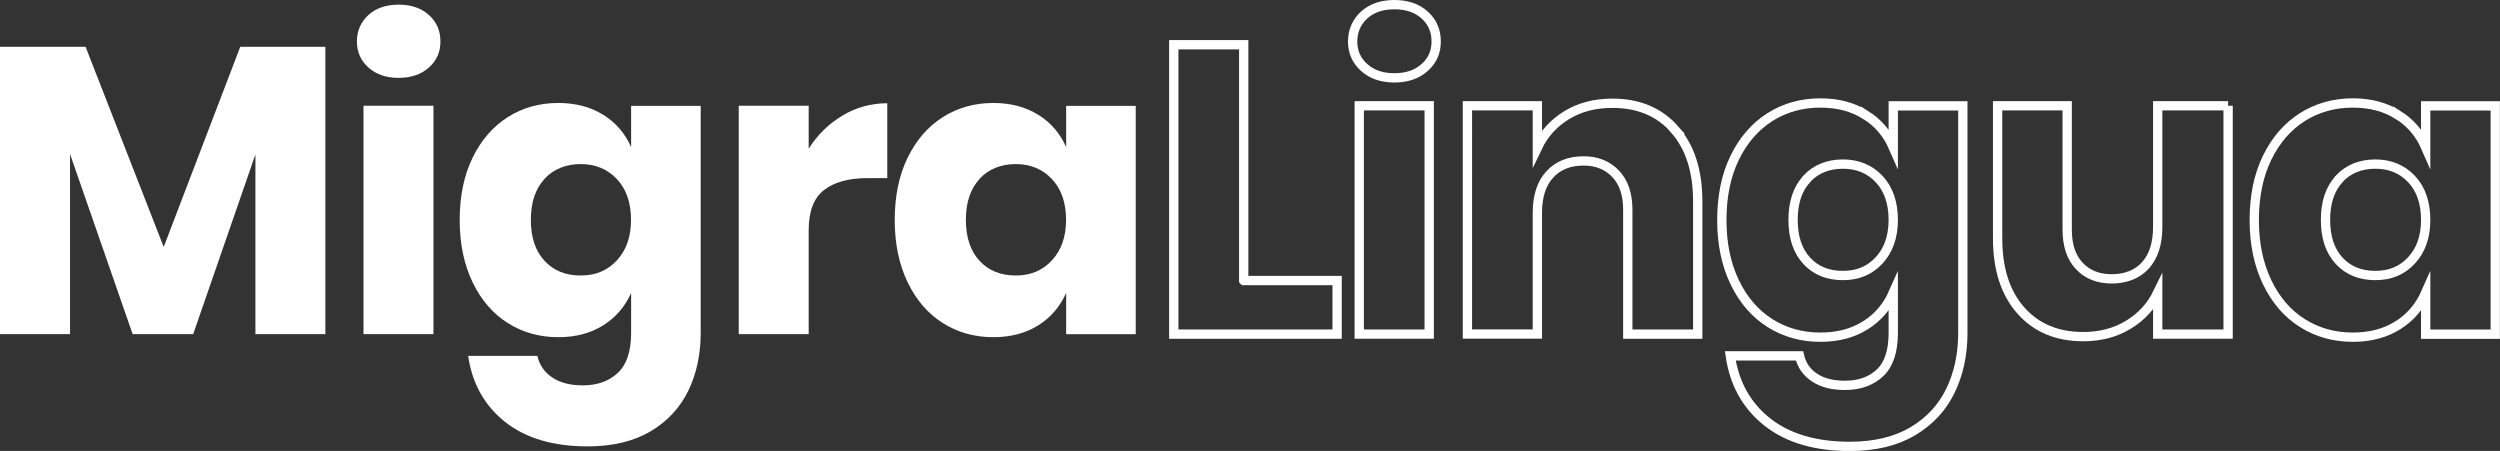
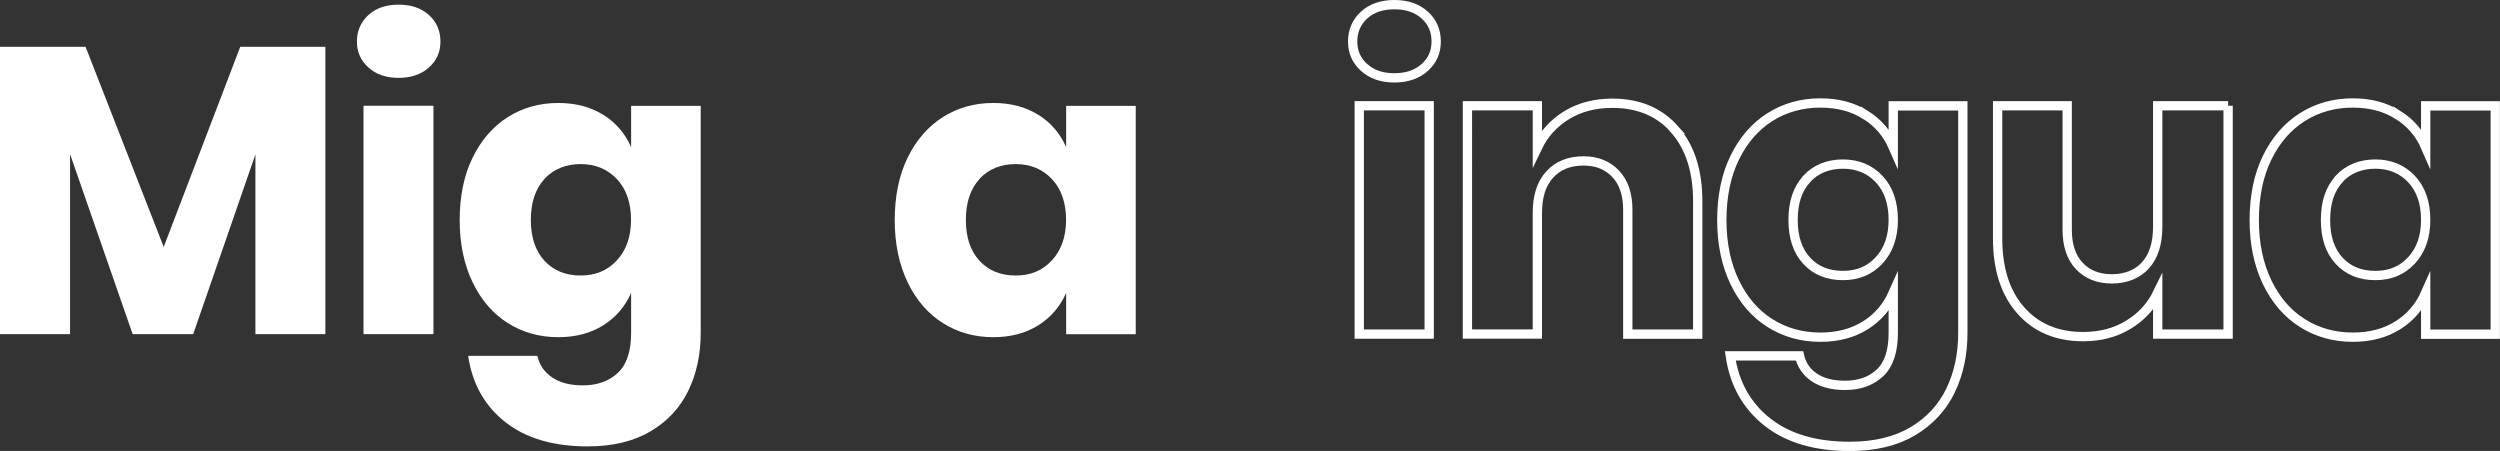
<svg xmlns="http://www.w3.org/2000/svg" id="Capa_2" data-name="Capa 2" viewBox="0 0 268.77 48.48">
  <rect x="0" y="0" width="268.77" height="48.48" fill="#333333" stroke="none" />
  <defs>
    <style>
      .cls-1 {
        fill: none;
        stroke: #fff;
        stroke-miterlimit: 10;
      }

      .cls-2 {
        fill: #fff;
        stroke-width: 0px;
      }
    </style>
  </defs>
  <g id="Capa_1-2" data-name="Capa 1">
    <g>
      <path class="cls-2" d="M34.98,5.03v30.89h-7.52v-19.32l-6.69,19.32h-6.51l-6.73-19.36v19.36H0V5.03h9.2l8.4,21.52L25.83,5.03h9.15Z" />
      <path class="cls-2" d="M39.6,1.62c.82-.75,1.91-1.12,3.26-1.12s2.43.37,3.26,1.12,1.23,1.69,1.23,2.84-.41,2.05-1.23,2.79-1.91,1.12-3.26,1.12-2.43-.37-3.26-1.12-1.23-1.68-1.23-2.79.41-2.09,1.23-2.84ZM46.6,11.37v24.55h-7.52V11.37h7.52Z" />
      <path class="cls-2" d="M64.86,12.34c1.35.85,2.35,2.01,2.99,3.48v-4.44h7.48v24.42c0,2.29-.44,4.35-1.32,6.18-.88,1.83-2.23,3.29-4.05,4.38-1.82,1.08-4.08,1.63-6.78,1.63-3.7,0-6.65-.87-8.87-2.62-2.21-1.75-3.54-4.11-3.98-7.11h7.44c.23,1,.77,1.77,1.61,2.33.84.56,1.93.84,3.28.84,1.55,0,2.81-.45,3.76-1.34.95-.89,1.43-2.33,1.43-4.29v-4.31c-.65,1.47-1.64,2.63-2.99,3.48-1.35.85-2.96,1.28-4.84,1.28-2.02,0-3.83-.51-5.43-1.52-1.6-1.01-2.86-2.47-3.78-4.38-.92-1.91-1.39-4.14-1.39-6.69s.46-4.82,1.39-6.71c.92-1.89,2.18-3.34,3.78-4.36,1.6-1.01,3.41-1.52,5.43-1.52,1.88,0,3.49.43,4.84,1.28ZM58.54,19.24c-.98,1.06-1.47,2.52-1.47,4.4s.49,3.34,1.47,4.4c.98,1.06,2.28,1.58,3.89,1.58s2.88-.54,3.89-1.63c1.01-1.09,1.52-2.54,1.52-4.36s-.51-3.31-1.52-4.38c-1.01-1.07-2.31-1.61-3.89-1.61s-2.91.53-3.89,1.58Z" />
-       <path class="cls-2" d="M90.57,12.42c1.48-.88,3.09-1.32,4.82-1.32v8.05h-2.16c-2,0-3.54.43-4.64,1.28-1.1.85-1.65,2.29-1.65,4.31v11.18h-7.52V11.37h7.52v4.62c.94-1.5,2.15-2.68,3.63-3.56Z" />
      <path class="cls-2" d="M111.63,12.34c1.35.85,2.35,2.01,2.99,3.48v-4.44h7.48v24.55h-7.48v-4.44c-.65,1.47-1.64,2.63-2.99,3.48-1.35.85-2.96,1.28-4.84,1.28-2.02,0-3.83-.51-5.43-1.52-1.6-1.01-2.86-2.47-3.78-4.38-.92-1.91-1.39-4.14-1.39-6.69s.46-4.82,1.39-6.71c.92-1.89,2.18-3.34,3.78-4.36,1.6-1.01,3.41-1.52,5.43-1.52,1.88,0,3.49.43,4.84,1.28ZM105.31,19.24c-.98,1.06-1.47,2.52-1.47,4.4s.49,3.34,1.47,4.4c.98,1.06,2.28,1.58,3.89,1.58s2.88-.54,3.89-1.63c1.01-1.09,1.52-2.54,1.52-4.36s-.51-3.31-1.52-4.38c-1.01-1.07-2.31-1.61-3.89-1.61s-2.91.53-3.89,1.58Z" />
-       <path class="cls-1" d="M133.72,30.16h10.03v5.76h-17.56V4.81h7.52v25.34Z" />
      <path class="cls-1" d="M146.65,1.62c.82-.75,1.91-1.12,3.26-1.12s2.43.37,3.26,1.12,1.23,1.69,1.23,2.84-.41,2.05-1.23,2.79-1.91,1.12-3.26,1.12-2.43-.37-3.26-1.12-1.23-1.68-1.23-2.79.41-2.09,1.23-2.84ZM153.65,11.37v24.55h-7.52V11.37h7.52Z" />
      <path class="cls-1" d="M180.03,13.92c1.66,1.88,2.49,4.46,2.49,7.74v14.26h-7.52v-13.38c0-1.64-.43-2.93-1.3-3.85s-2.02-1.39-3.45-1.39c-1.53,0-2.74.48-3.63,1.45-.9.97-1.34,2.35-1.34,4.14v13.02h-7.52V11.37h7.52v4.49c.7-1.47,1.75-2.62,3.15-3.48,1.39-.85,3.03-1.28,4.91-1.28,2.82,0,5.05.94,6.71,2.82Z" />
      <path class="cls-1" d="M200.55,12.34c1.35.85,2.35,2.01,2.99,3.48v-4.44h7.48v24.42c0,2.29-.44,4.35-1.32,6.18-.88,1.83-2.23,3.29-4.05,4.38-1.82,1.08-4.08,1.63-6.78,1.63-3.7,0-6.65-.87-8.87-2.62-2.21-1.75-3.54-4.11-3.98-7.11h7.44c.23,1,.77,1.77,1.61,2.33.84.56,1.93.84,3.28.84,1.55,0,2.81-.45,3.76-1.34.95-.89,1.43-2.33,1.43-4.29v-4.31c-.65,1.47-1.64,2.63-2.99,3.48-1.35.85-2.96,1.28-4.84,1.28-2.02,0-3.83-.51-5.43-1.52-1.6-1.01-2.86-2.47-3.78-4.38-.92-1.91-1.39-4.14-1.39-6.69s.46-4.82,1.39-6.71c.92-1.89,2.18-3.34,3.78-4.36,1.6-1.01,3.41-1.52,5.43-1.52,1.88,0,3.49.43,4.84,1.28ZM194.24,19.24c-.98,1.06-1.47,2.52-1.47,4.4s.49,3.34,1.47,4.4c.98,1.06,2.28,1.58,3.89,1.58s2.88-.54,3.89-1.63c1.01-1.09,1.52-2.54,1.52-4.36s-.51-3.31-1.52-4.38c-1.01-1.07-2.31-1.61-3.89-1.61s-2.91.53-3.89,1.58Z" />
      <path class="cls-1" d="M239.54,11.37v24.55h-7.57v-4.44c-.7,1.44-1.75,2.58-3.15,3.43-1.39.85-3.01,1.28-4.86,1.28-2.82,0-5.05-.94-6.71-2.82-1.66-1.88-2.49-4.46-2.49-7.74v-14.26h7.48v13.33c0,1.67.43,2.97,1.3,3.89.86.92,2.03,1.39,3.5,1.39s2.73-.48,3.61-1.45,1.32-2.35,1.32-4.14v-13.02h7.57Z" />
      <path class="cls-1" d="M257.79,12.34c1.35.85,2.35,2.01,2.99,3.48v-4.44h7.48v24.55h-7.48v-4.44c-.65,1.47-1.64,2.63-2.99,3.48-1.35.85-2.96,1.28-4.84,1.28-2.02,0-3.83-.51-5.43-1.52-1.6-1.01-2.86-2.47-3.78-4.38-.92-1.91-1.39-4.14-1.39-6.69s.46-4.82,1.39-6.71c.92-1.89,2.18-3.34,3.78-4.36,1.6-1.01,3.41-1.52,5.43-1.52,1.88,0,3.49.43,4.84,1.28ZM251.48,19.24c-.98,1.06-1.47,2.52-1.47,4.4s.49,3.34,1.47,4.4c.98,1.06,2.28,1.58,3.89,1.58s2.88-.54,3.89-1.63c1.01-1.09,1.52-2.54,1.52-4.36s-.51-3.31-1.52-4.38c-1.01-1.07-2.31-1.61-3.89-1.61s-2.91.53-3.89,1.58Z" />
    </g>
  </g>
</svg>